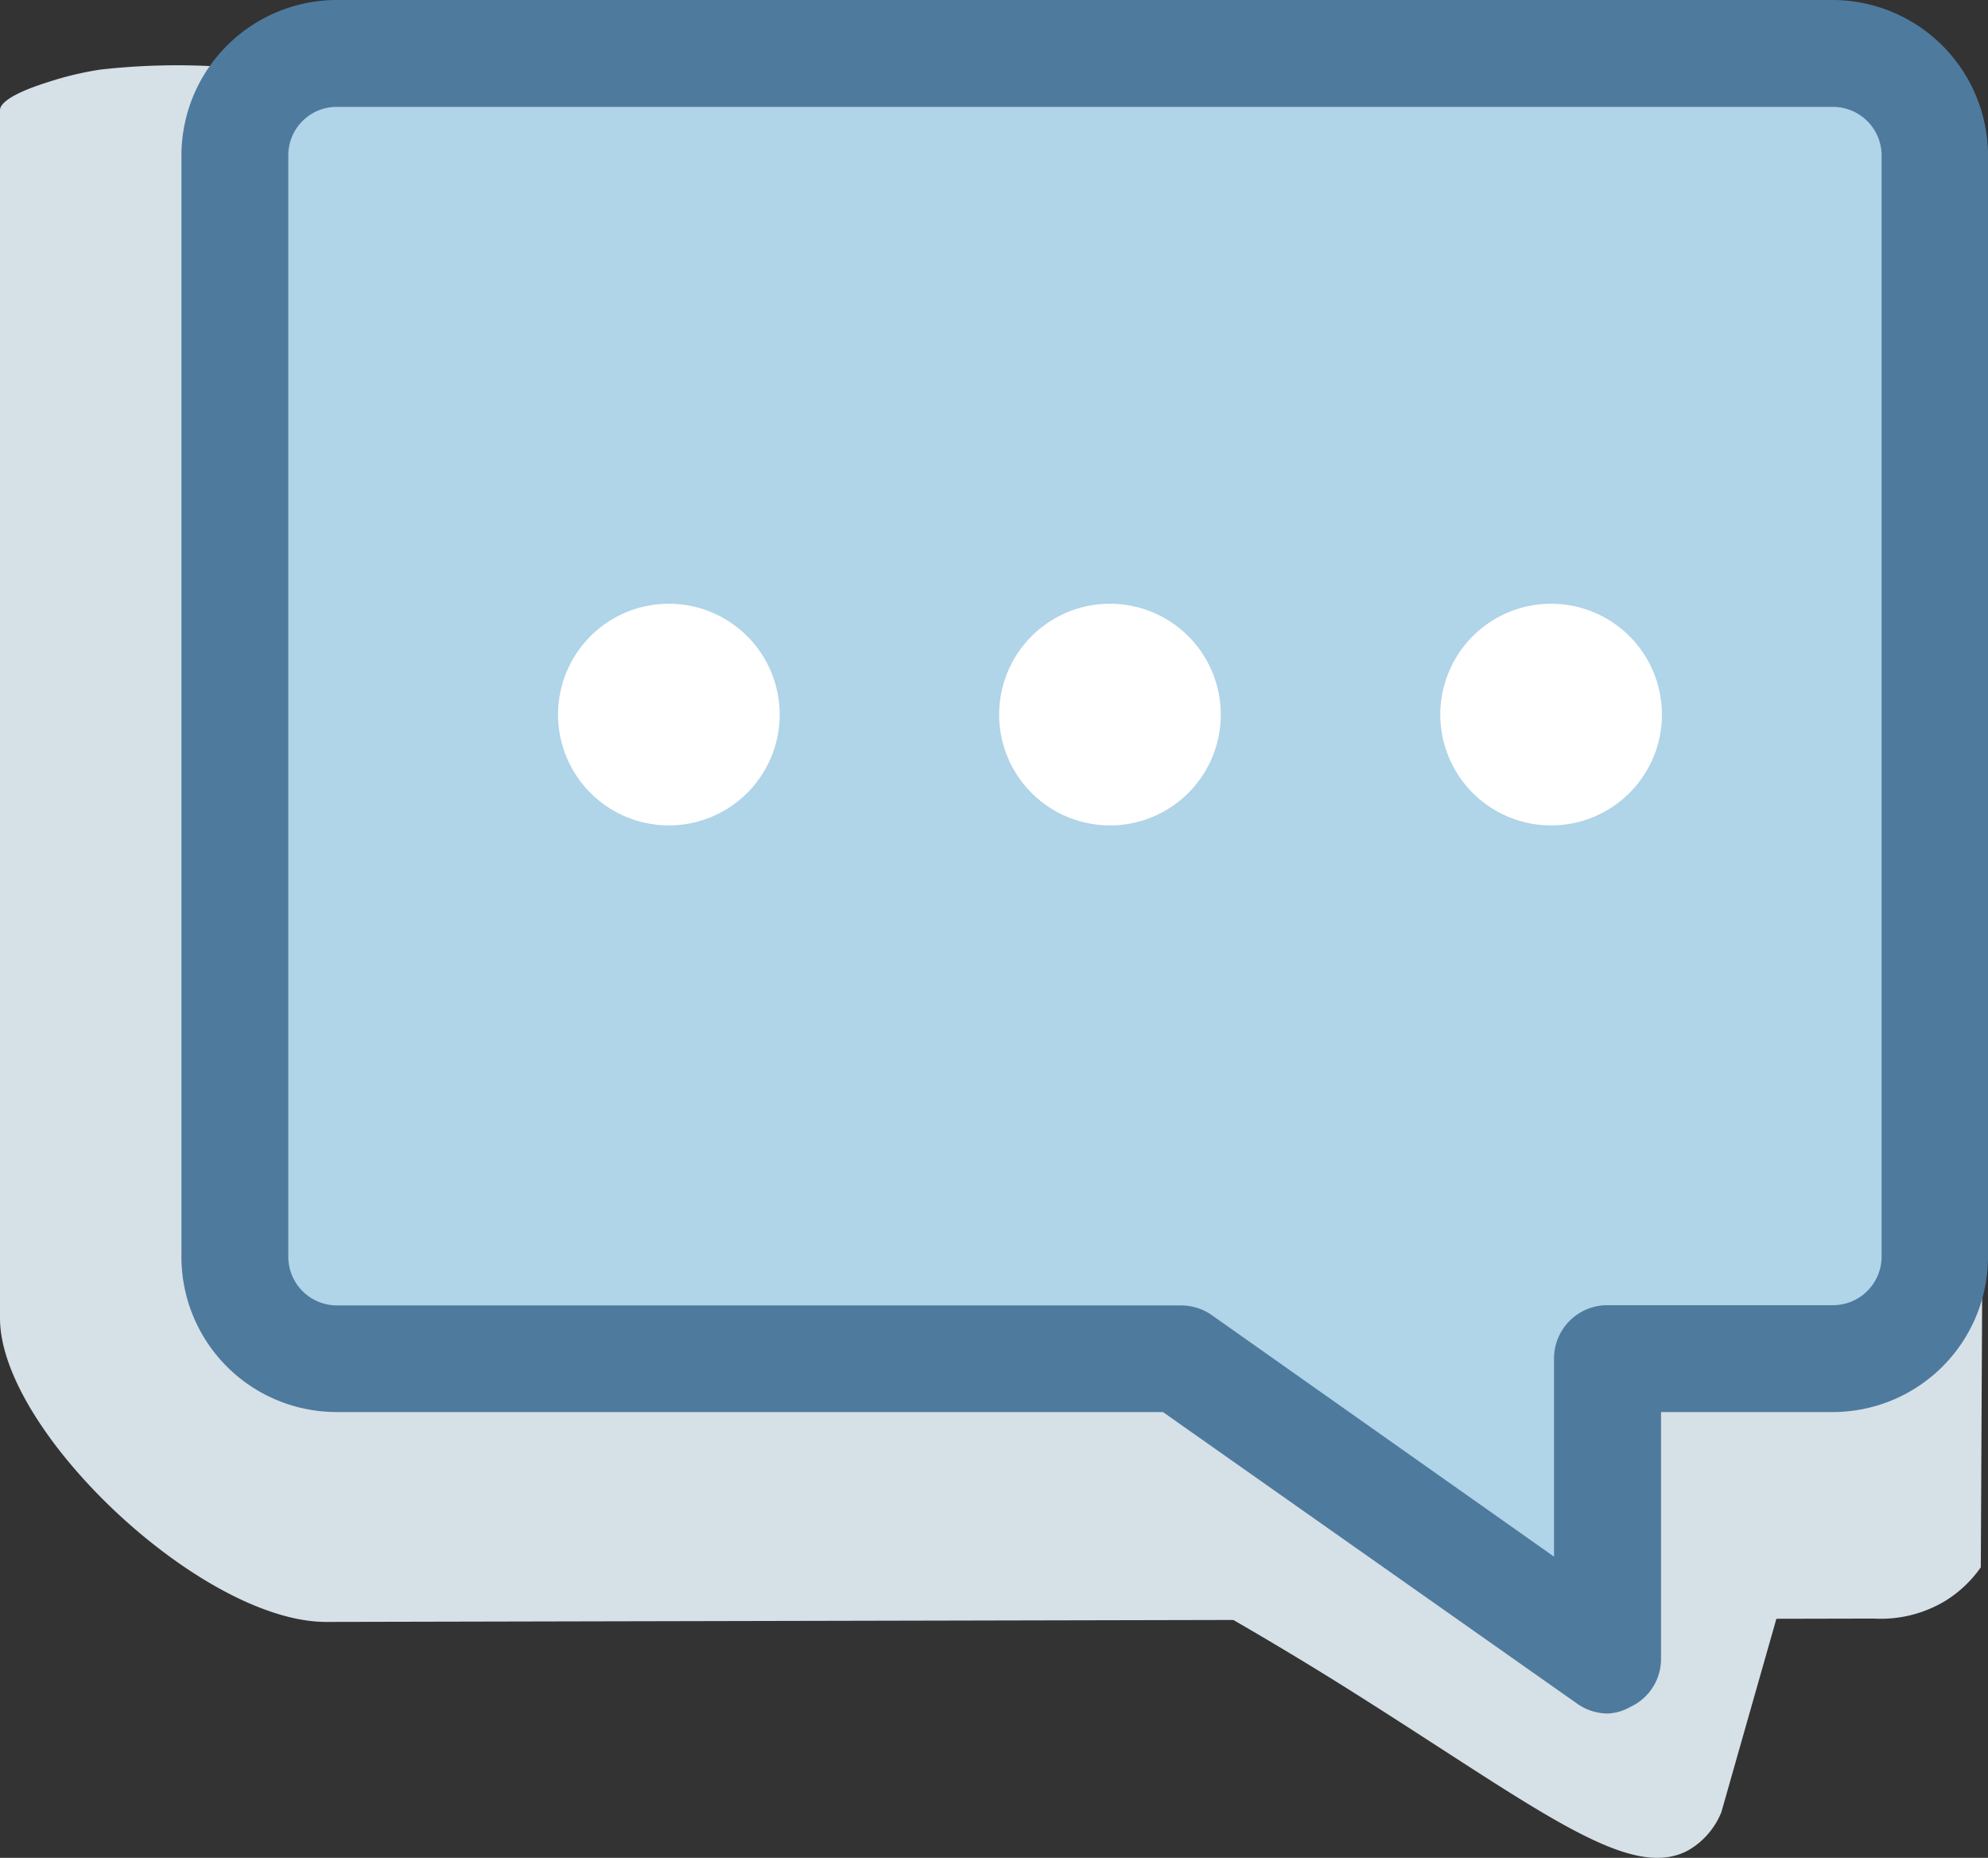
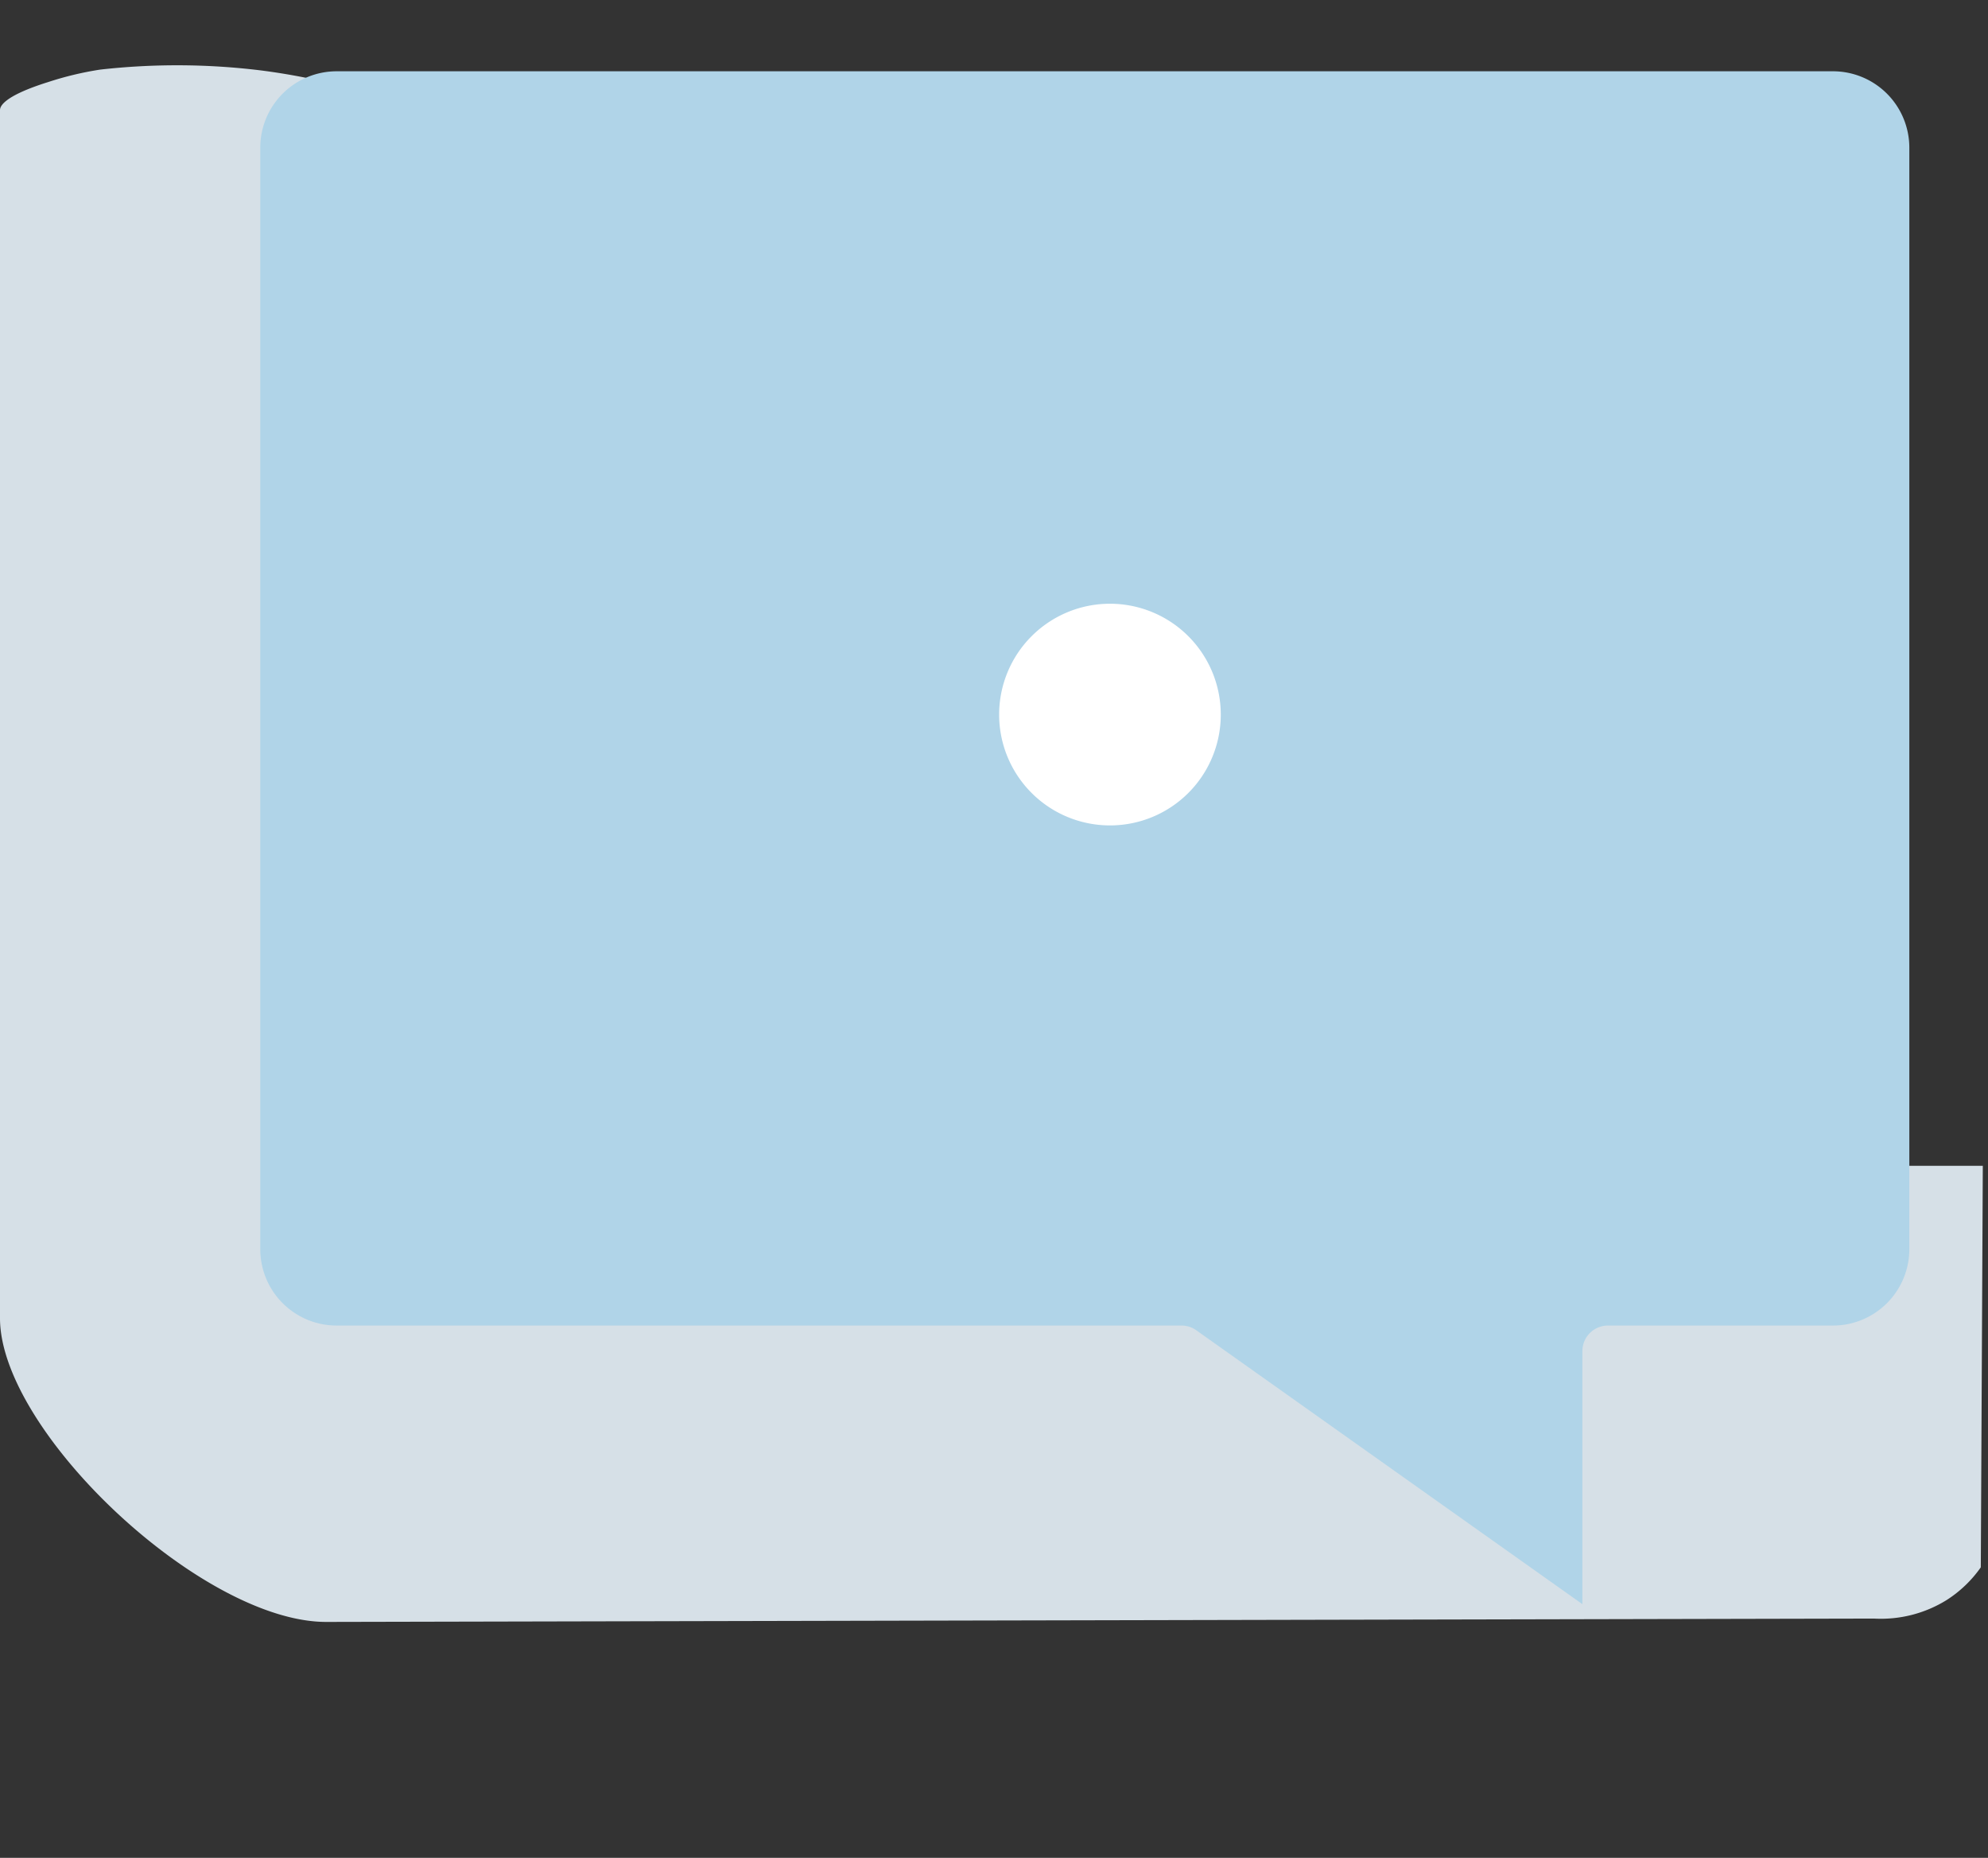
<svg xmlns="http://www.w3.org/2000/svg" id="Layer_1" data-name="Layer 1" viewBox="0 0 367.4 343.27">
  <rect x="0" y="0" width="367.4" height="343.27" fill="#333333" stroke="none" />
-   <path d="M342.12,294.51c13.41,7.49,24.13,14.06,31.43,18.68,33.88,21.42,50.42,34.65,61.24,28.62a14.3,14.3,0,0,0,6-7q5.16-18.15,10.33-36.3" transform="translate(-122.66 0)" style="fill:#d6e0e7" />
  <path d="M246.56,215.43c-25.86,0-46.83-19.56-46.83-43.69V20.51a128.34,128.34,0,0,0-12.8-4.32A119.78,119.78,0,0,0,170.79,13a127,127,0,0,0-29.61-.14,59.93,59.93,0,0,0-9.52,2.27c-8.71,2.72-9,4.68-9,5.23v223.2c0,20.9,37.31,56.12,60.28,56.12L469,299.06a23,23,0,0,0,13.41-3.42,22.48,22.48,0,0,0,6.32-6.05l.37-74.19Z" transform="translate(-122.66 0)" style="fill:#d6e0e7" />
  <path d="M461.36,13.17H184.88a14.12,14.12,0,0,0-14.12,14.06V230.8a14.12,14.12,0,0,0,14.12,14.12H341a4.64,4.64,0,0,1,2.7.84l71.4,50.64V249.59a4.72,4.72,0,0,1,4.72-4.67h41.58a14.12,14.12,0,0,0,14.12-14.12h0V27.23A14.12,14.12,0,0,0,461.36,13.17Z" transform="translate(-122.66 0)" style="fill:#b0d4e8" />
-   <path d="M419.78,316.6a9.86,9.86,0,0,1-5.62-1.8l-76.58-53.9H184.88a28.68,28.68,0,0,1-28.69-28.69h0V28.64A28.75,28.75,0,0,1,184.88,0H461.36a28.77,28.77,0,0,1,28.7,28.64V232.2a28.7,28.7,0,0,1-28.7,28.7H429.63v45.74a9.73,9.73,0,0,1-5.63,8.72A9.23,9.23,0,0,1,419.78,316.6ZM184.88,19.75a8.94,8.94,0,0,0-8.94,8.89V232.2a9,9,0,0,0,8.94,9H341a9.86,9.86,0,0,1,5.62,1.8l63.24,44.62V251a9.85,9.85,0,0,1,9.85-9.84h41.69a9,9,0,0,0,9-8.89V28.64a9,9,0,0,0-9-8.89Z" transform="translate(-122.66 0)" style="fill:#4e7a9e" />
-   <path d="M246.32,152.51A20.48,20.48,0,1,1,266.75,132V132A20.48,20.48,0,0,1,246.32,152.51Z" transform="translate(-122.66 0)" style="fill:#fff" />
  <path d="M327.85,152.51A20.48,20.48,0,1,1,348.27,132V132A20.47,20.47,0,0,1,327.85,152.51Z" transform="translate(-122.66 0)" style="fill:#fff" />
-   <path d="M409.37,152.51A20.48,20.48,0,1,1,429.8,132V132A20.48,20.48,0,0,1,409.37,152.51Z" transform="translate(-122.66 0)" style="fill:#fff" />
</svg>